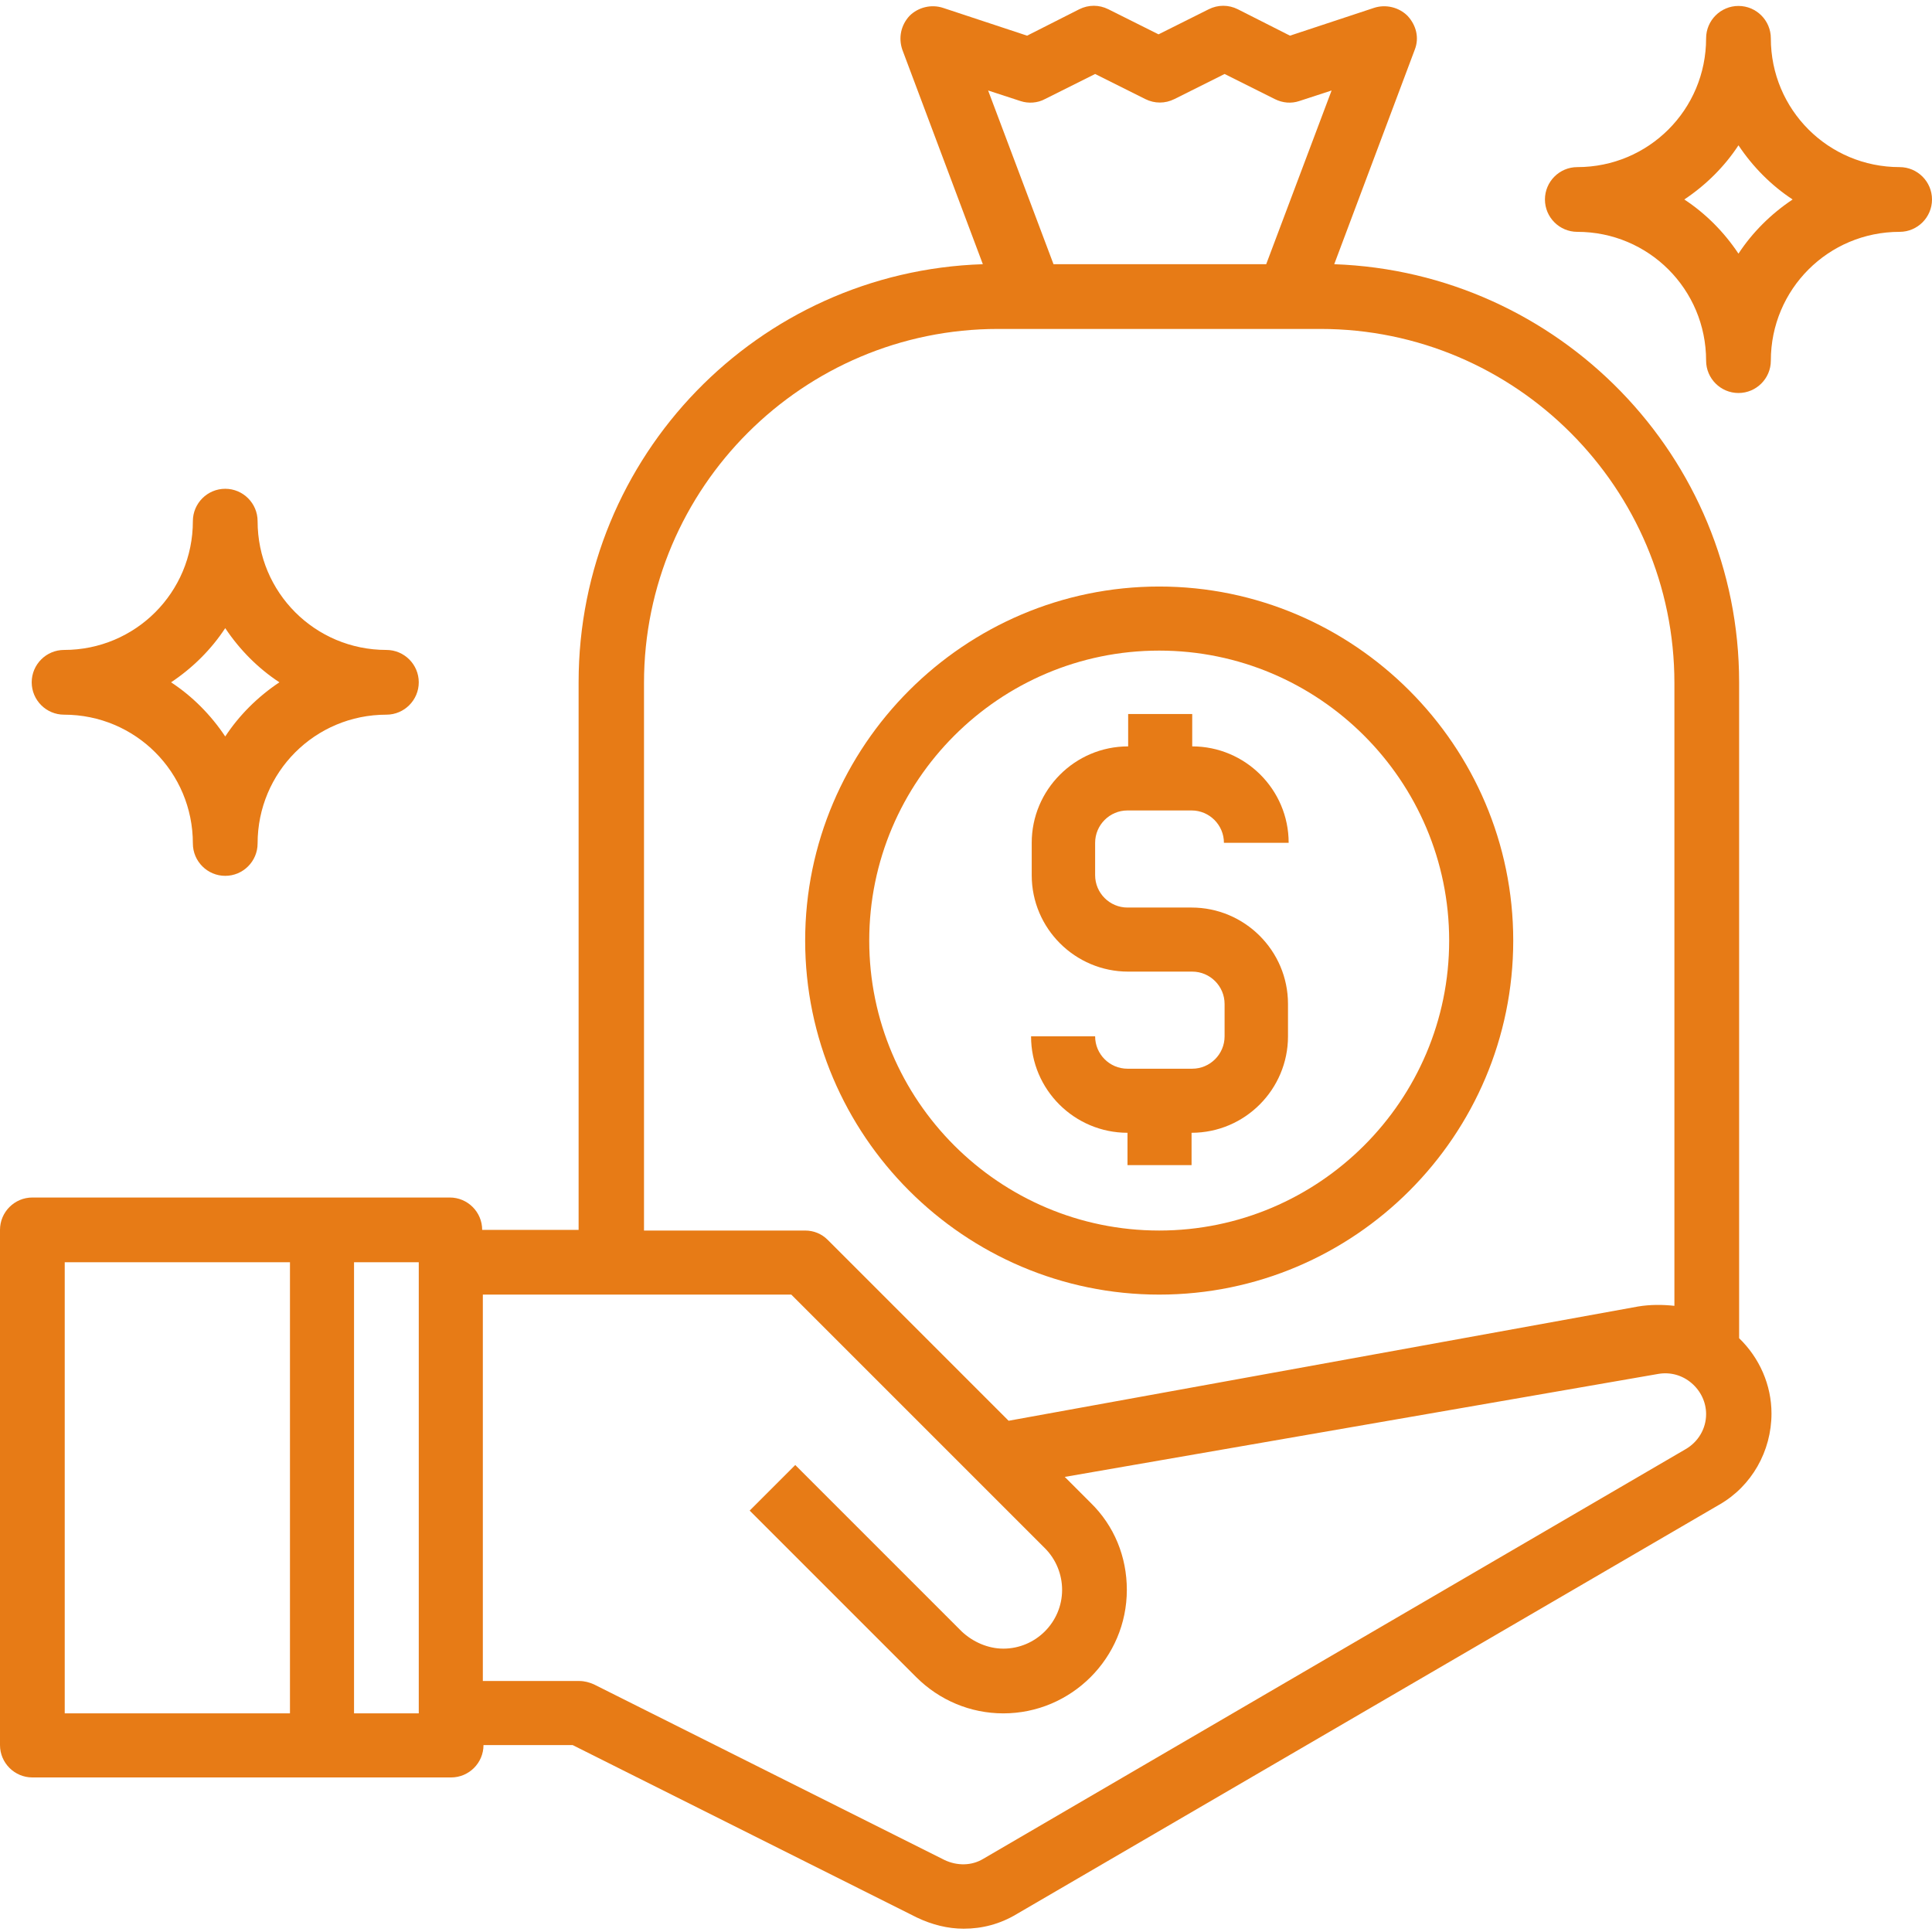
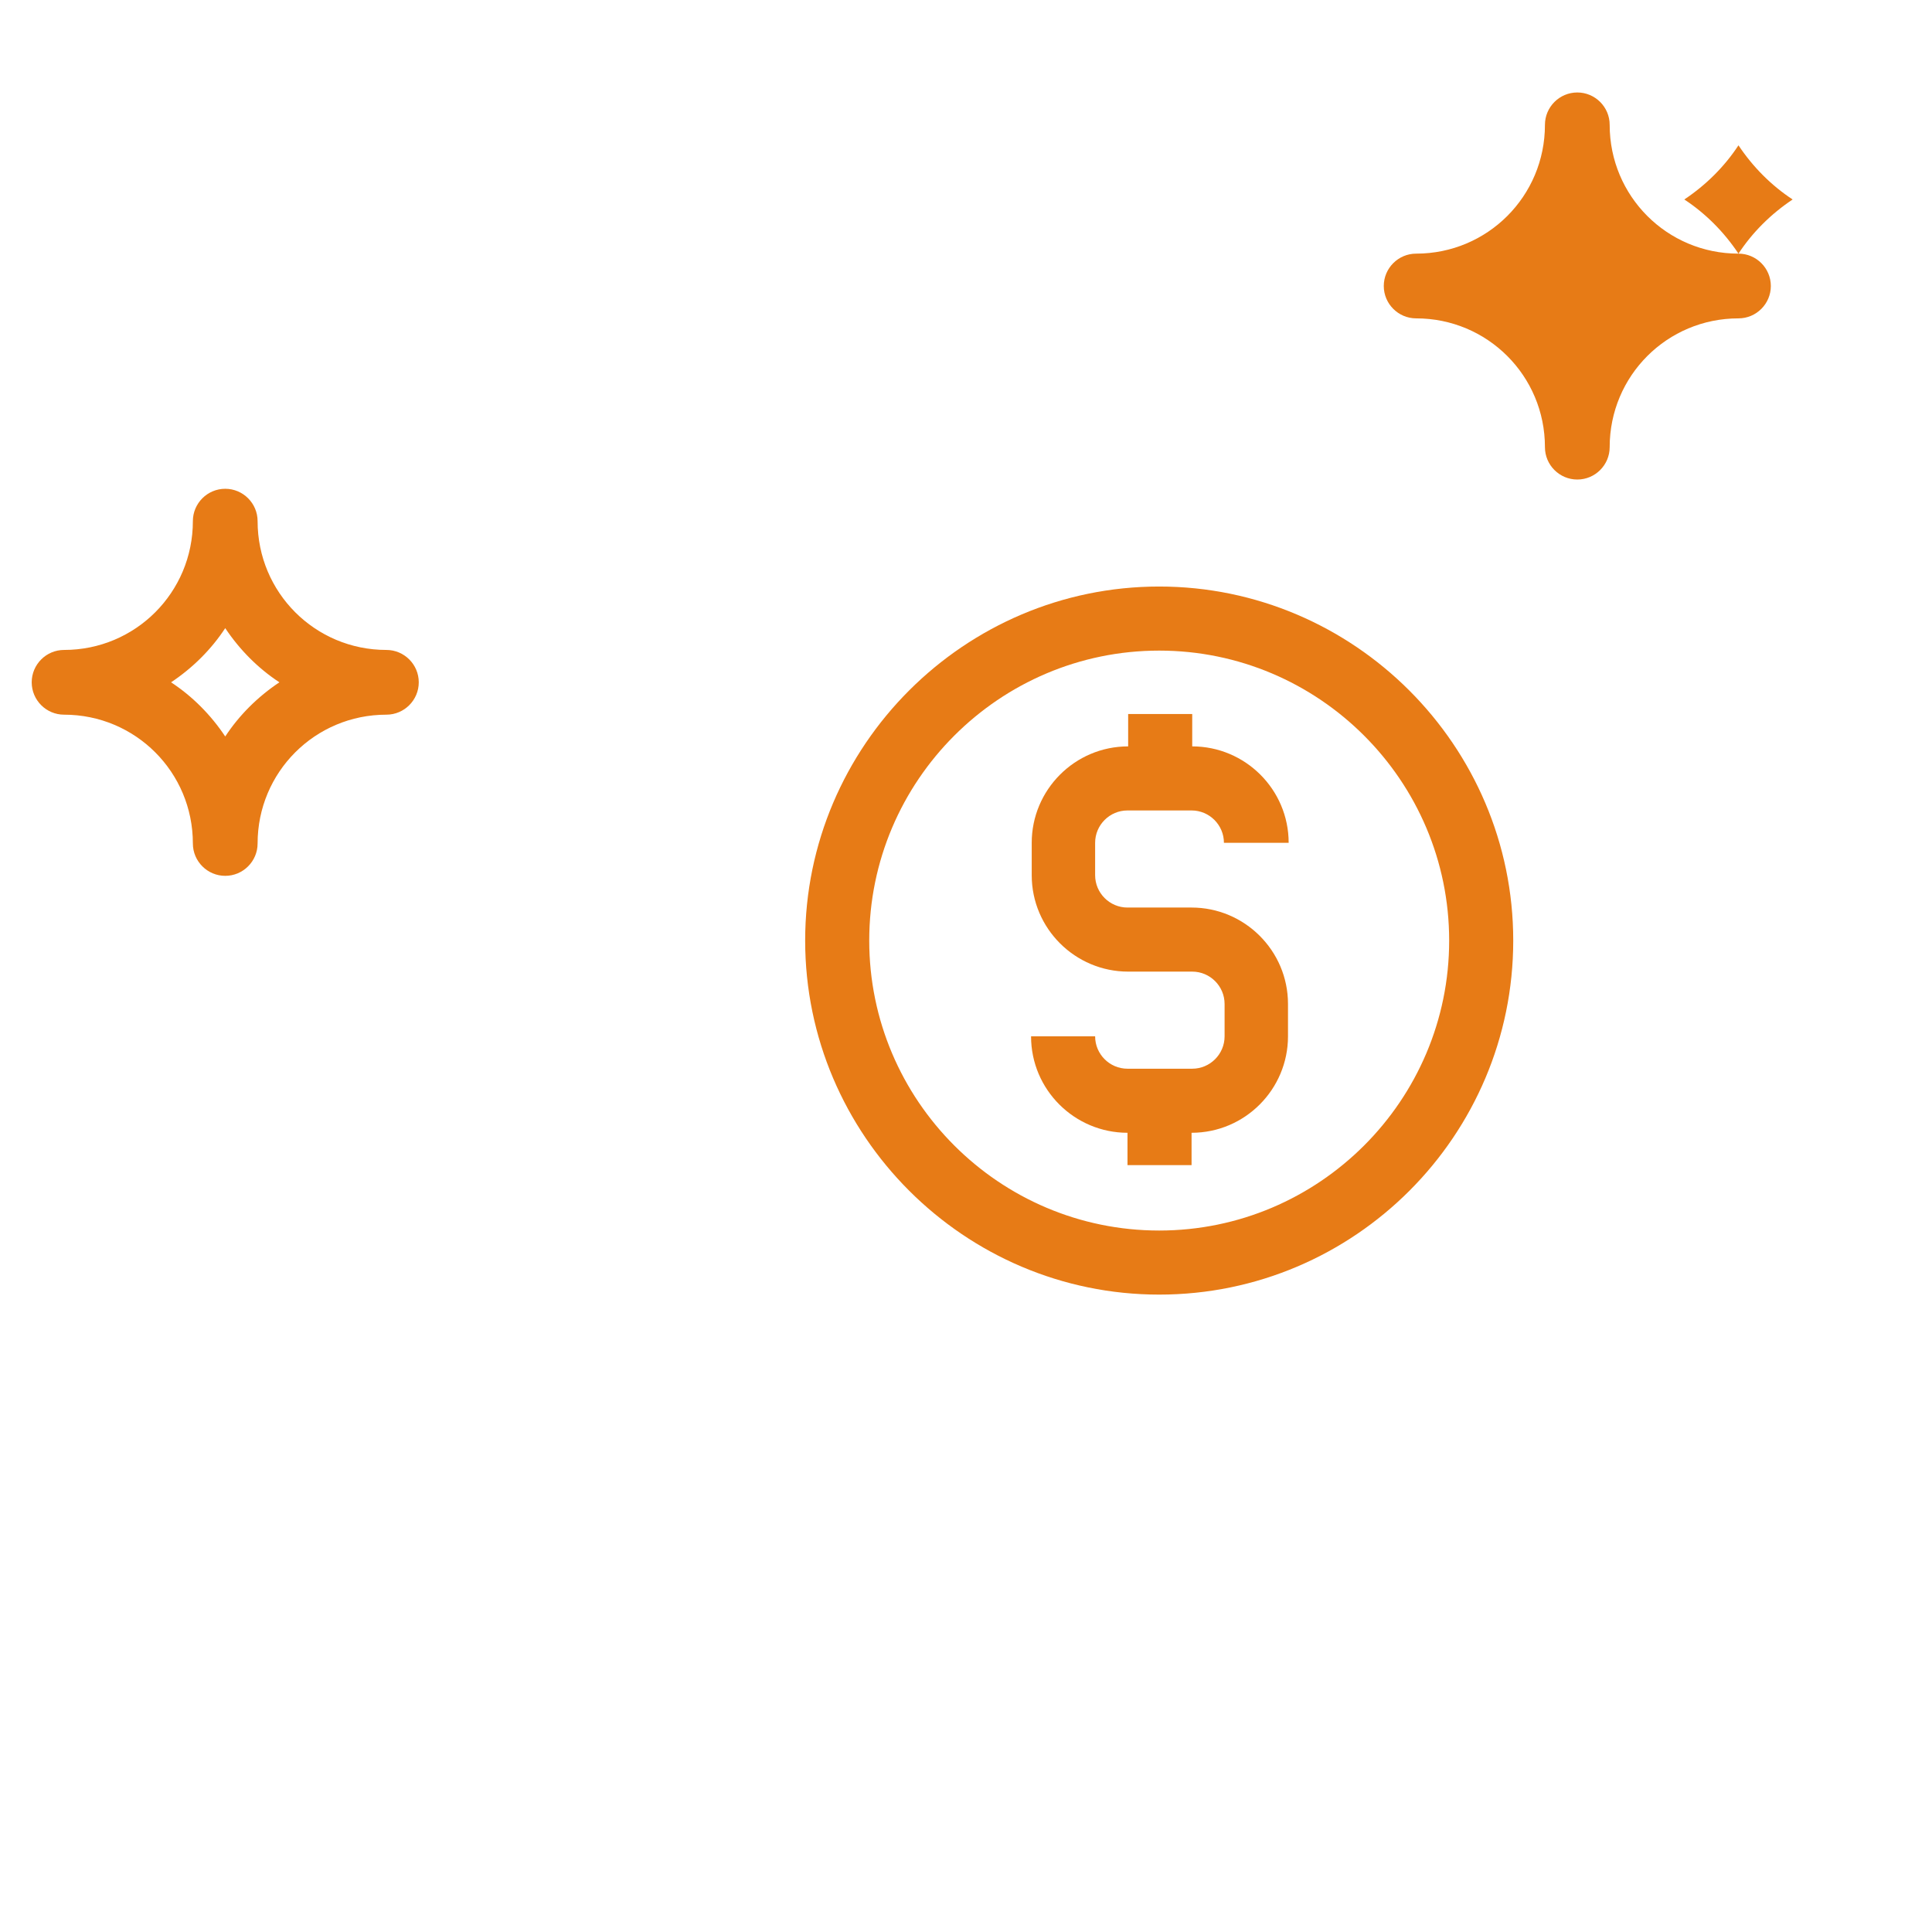
<svg xmlns="http://www.w3.org/2000/svg" id="Layer_2" data-name="Layer 2" viewBox="0 0 29.25 29.25">
  <defs>
    <style>
      .cls-1 {
        fill: none;
      }

      .cls-1, .cls-2 {
        stroke-width: 0px;
      }

      .cls-3 {
        clip-path: url(#clippath);
      }

      .cls-2 {
        fill: #e77b16;
      }
    </style>
    <clipPath id="clippath">
      <rect class="cls-1" width="29.25" height="29.25" />
    </clipPath>
  </defs>
  <g id="Layer_1-2" data-name="Layer 1">
    <g class="cls-3">
-       <path class="cls-2" d="m.98,19.11h3.41v6.83H.98v-6.83Zm5.36,6.83h-.98v-6.83h.98v6.83Zm2.92-6.34h2.72l2.78,2.78,1.06,1.06c.17.17.26.4.26.63,0,.49-.4.89-.89.89-.23,0-.46-.1-.63-.26l-2.52-2.52-.69.69,2.52,2.52c.35.35.82.55,1.32.55,1.03,0,1.87-.84,1.87-1.87,0-.5-.19-.97-.55-1.32l-.39-.39,8.99-1.56c.18-.03.36.02.5.14.14.12.22.29.22.47,0,.22-.12.42-.31.53l-10.63,6.2c-.18.11-.4.11-.59.02l-5.31-2.66c-.07-.03-.14-.05-.22-.05h-1.46v-5.85h1.95Zm.49-9.26c0-2.96,2.41-5.36,5.36-5.36h4.88c2.96,0,5.36,2.41,5.36,5.36v9.43c-.18-.02-.37-.02-.55.01l-9.53,1.73-2.74-2.74c-.09-.09-.21-.14-.34-.14h-2.44v-8.29ZM15.45,1.53c.12.04.26.03.37-.03l.76-.38.76.38c.14.07.3.07.44,0l.76-.38.76.38c.12.06.25.07.37.03l.49-.16-.99,2.63h-3.22l-.99-2.63.49.16ZM0,18.62v7.8c0,.27.22.49.49.49h6.34c.27,0,.49-.22.49-.49h1.35l5.21,2.61c.23.11.47.17.71.17.28,0,.55-.07.8-.22l10.64-6.2c.49-.28.79-.81.79-1.38,0-.43-.18-.84-.49-1.14v-9.93c0-3.42-2.73-6.21-6.13-6.33l1.22-3.25c.07-.18.02-.37-.11-.51-.13-.13-.33-.18-.51-.12l-1.27.42-.79-.4c-.14-.07-.3-.07-.44,0l-.76.38-.76-.38c-.14-.07-.3-.07-.44,0l-.79.4-1.27-.42c-.18-.06-.38-.01-.51.12-.13.14-.17.33-.11.51l1.22,3.25c-3.4.11-6.12,2.9-6.12,6.33v8.29h-1.46c0-.27-.22-.49-.49-.49H.49c-.27,0-.49.22-.49.49Z" />
      <path class="cls-2" d="m17.55,9.85c2.42,0,4.39,1.97,4.39,4.39s-1.97,4.39-4.39,4.39-4.39-1.97-4.39-4.39,1.97-4.39,4.39-4.39Zm0,9.75c2.96,0,5.36-2.41,5.36-5.36s-2.41-5.36-5.36-5.36-5.36,2.41-5.36,5.36,2.41,5.36,5.36,5.36Z" />
      <path class="cls-2" d="m18.04,16.18h-.97c-.27,0-.49-.22-.49-.49h-.97c0,.81.66,1.46,1.46,1.46v.49h.97v-.49c.81,0,1.46-.66,1.46-1.46v-.49c0-.81-.66-1.46-1.46-1.46h-.97c-.27,0-.49-.22-.49-.49v-.49c0-.27.22-.49.49-.49h.97c.27,0,.49.22.49.49h.98c0-.81-.66-1.46-1.46-1.46v-.49h-.97v.49c-.81,0-1.46.66-1.46,1.46v.49c0,.81.66,1.46,1.46,1.46h.97c.27,0,.49.22.49.49v.49c0,.27-.22.49-.49.49Z" />
      <path class="cls-2" d="m3.41,9.51c.22.33.5.61.82.82-.33.22-.61.5-.82.82-.22-.33-.5-.61-.82-.82.33-.22.61-.5.82-.82Zm-.49,3.26c0,.27.22.49.49.49s.49-.22.49-.49c0-1.08.87-1.95,1.95-1.95.27,0,.49-.22.49-.49s-.22-.49-.49-.49c-1.08,0-1.95-.87-1.95-1.95,0-.27-.22-.49-.49-.49s-.49.22-.49.49c0,1.08-.87,1.95-1.95,1.95-.27,0-.49.22-.49.49s.22.49.49.49c1.08,0,1.95.87,1.95,1.95Z" />
-       <path class="cls-2" d="m26.32,3.84c-.22-.33-.5-.61-.82-.82.33-.22.61-.5.82-.82.22.33.5.61.82.82-.33.22-.61.5-.82.82Zm2.44-1.31c-1.08,0-1.95-.87-1.95-1.95,0-.27-.22-.49-.49-.49s-.49.22-.49.49c0,1.08-.87,1.95-1.95,1.95-.27,0-.49.22-.49.49s.22.49.49.49c1.08,0,1.95.87,1.95,1.95,0,.27.22.49.49.49s.49-.22.49-.49c0-1.08.87-1.95,1.95-1.95.27,0,.49-.22.49-.49s-.22-.49-.49-.49Z" />
+       <path class="cls-2" d="m26.32,3.84c-.22-.33-.5-.61-.82-.82.33-.22.61-.5.82-.82.22.33.5.61.82.82-.33.22-.61.5-.82.82Zc-1.08,0-1.95-.87-1.95-1.95,0-.27-.22-.49-.49-.49s-.49.22-.49.49c0,1.08-.87,1.95-1.95,1.95-.27,0-.49.22-.49.49s.22.49.49.49c1.08,0,1.95.87,1.95,1.95,0,.27.22.49.49.49s.49-.22.49-.49c0-1.08.87-1.95,1.95-1.95.27,0,.49-.22.49-.49s-.22-.49-.49-.49Z" />
    </g>
  </g>
</svg>